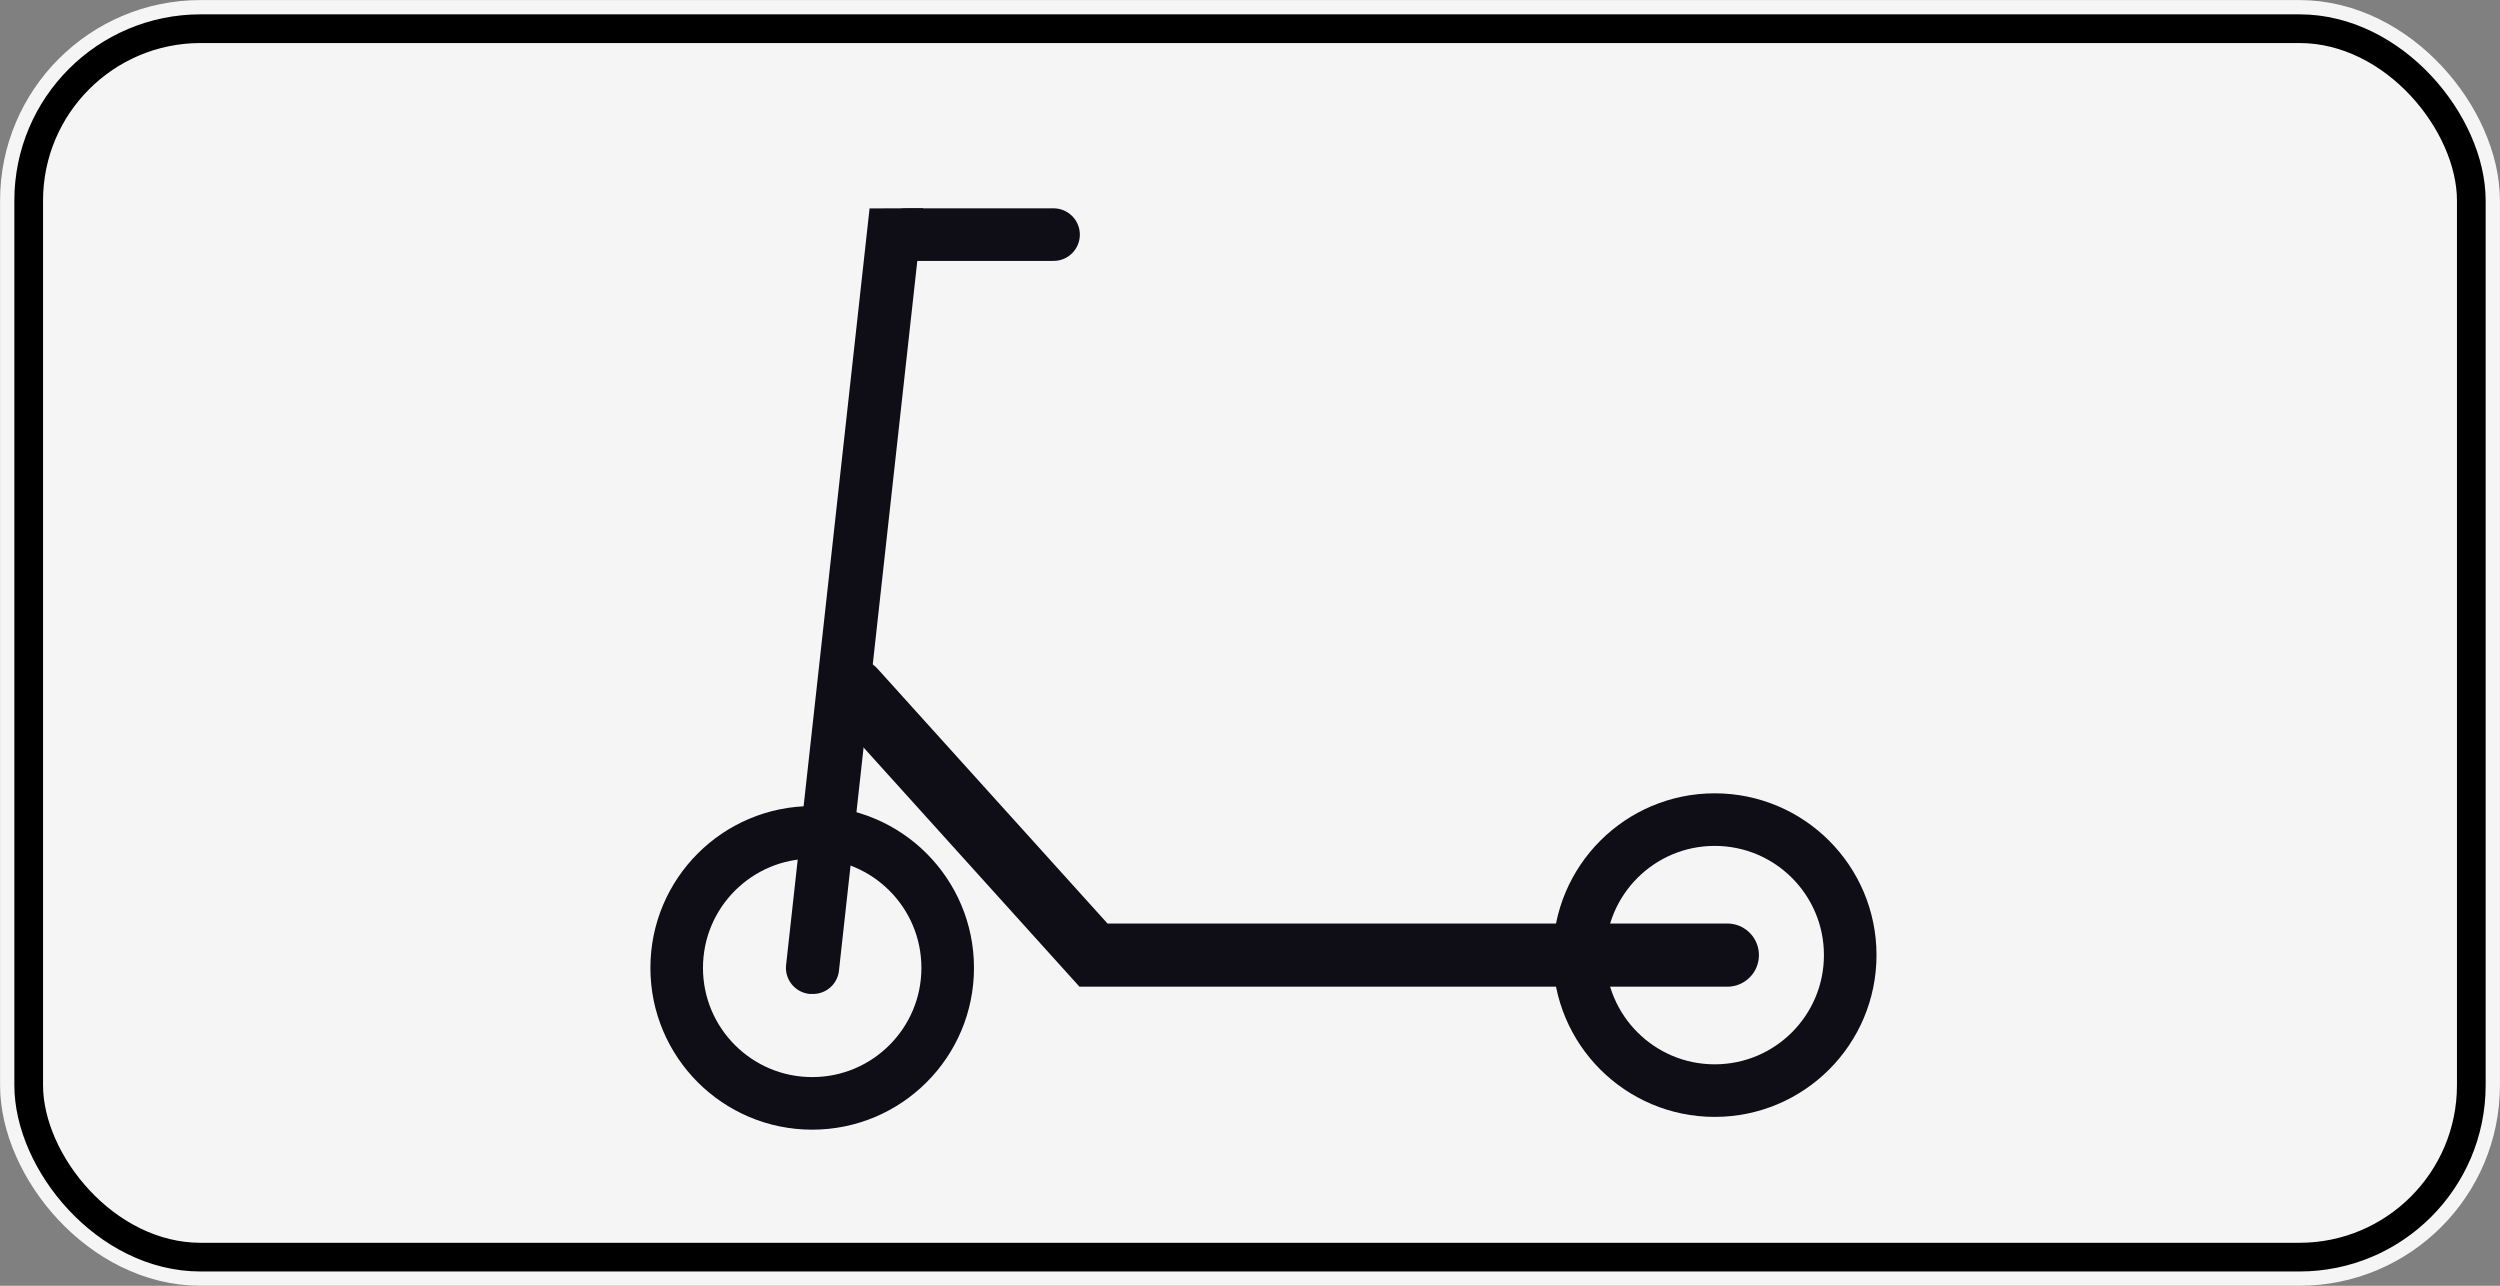
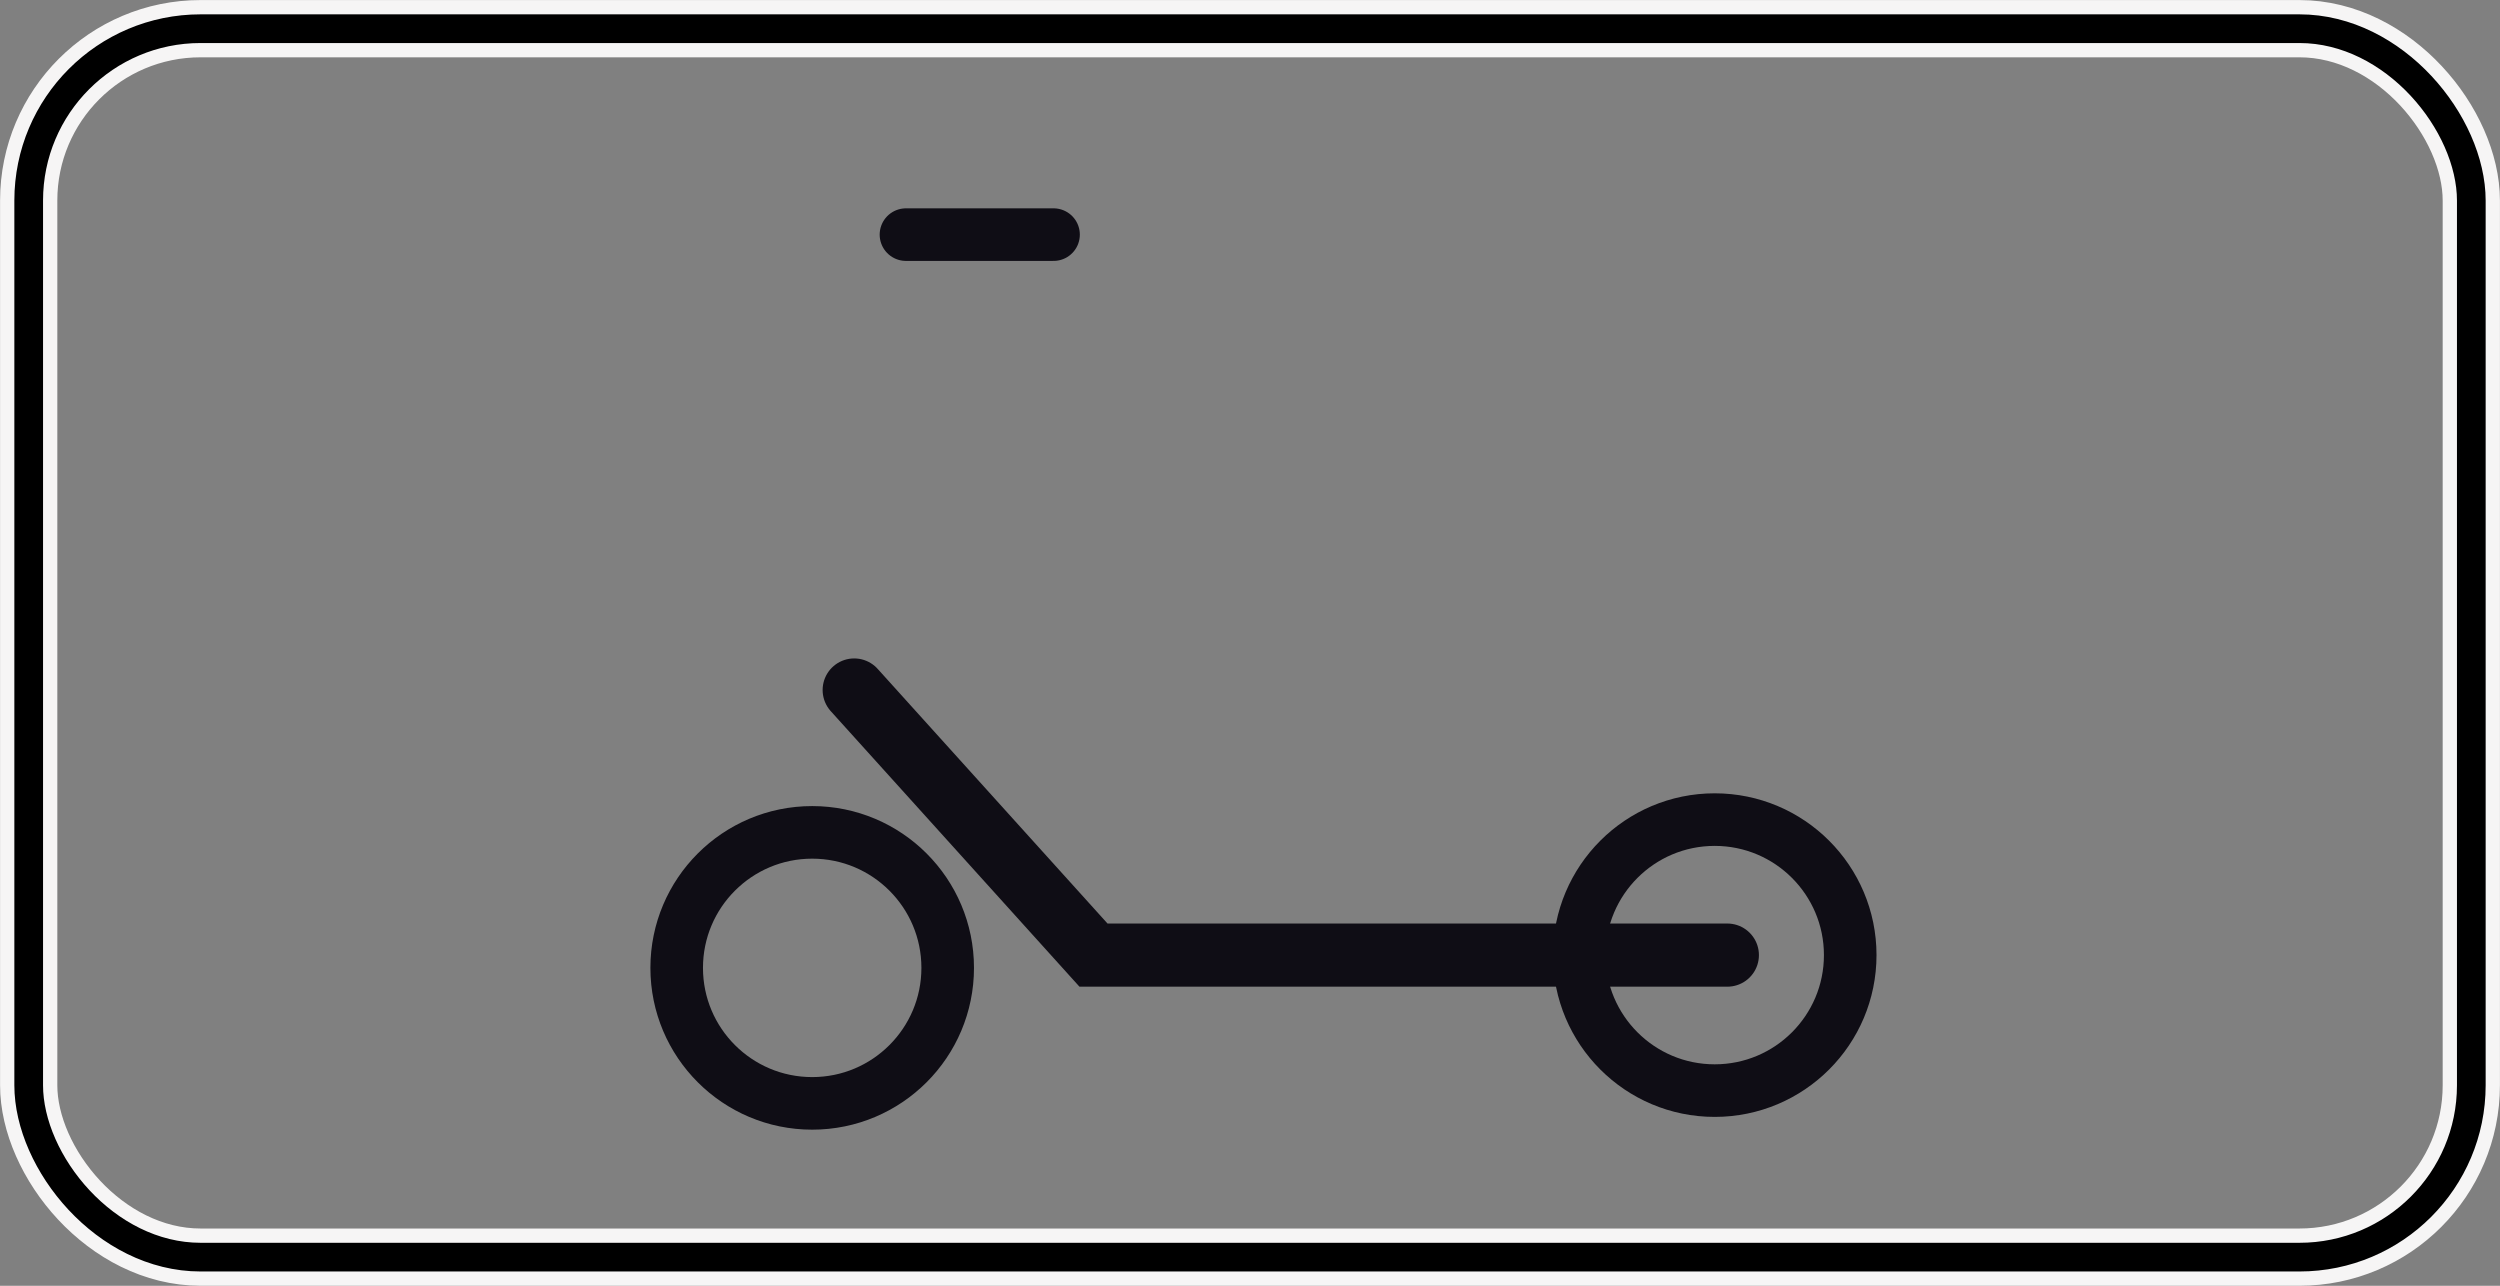
<svg xmlns="http://www.w3.org/2000/svg" viewBox="0 0 182.1 93.66">
  <rect x="0" y="0" width="182.1" height="93.66" fill="#808080" stroke="none" />
  <defs>
    <style>.cls-1{fill:#f6f5f5;}.cls-2,.cls-3,.cls-5,.cls-6{fill:none;stroke-miterlimit:10;}.cls-2{stroke:#f6f5f5;stroke-width:4.17px;}.cls-3{stroke:#000;stroke-width:2.09px;}.cls-4{fill:#0f0d15;}.cls-5,.cls-6{stroke:#0f0d15;stroke-linecap:round;}.cls-5{stroke-width:3.83px;}.cls-6{stroke-width:4.6px;}</style>
  </defs>
  <g id="Layer_2" data-name="Layer 2">
    <g id="info">
-       <rect class="cls-1" x="2.09" y="2.09" width="177.92" height="89.48" rx="12.52" />
      <rect class="cls-2" x="2.09" y="2.09" width="177.92" height="89.48" rx="12.52" />
      <rect class="cls-3" x="2.09" y="2.09" width="177.92" height="89.48" rx="12.52" />
-       <path class="cls-4" d="M63.34,15.18l-6.08,55.1A1.91,1.91,0,0,0,59,72.4h.21a1.9,1.9,0,0,0,1.9-1.7l6.13-55.53Z" />
      <circle class="cls-5" cx="59.16" cy="70.5" r="9.87" />
      <circle class="cls-5" cx="124.9" cy="69.57" r="9.87" />
      <line class="cls-5" x1="76.74" y1="17.09" x2="65.99" y2="17.09" />
      <polyline class="cls-6" points="62.22 50.26 79.65 69.57 125.82 69.57" />
    </g>
  </g>
</svg>